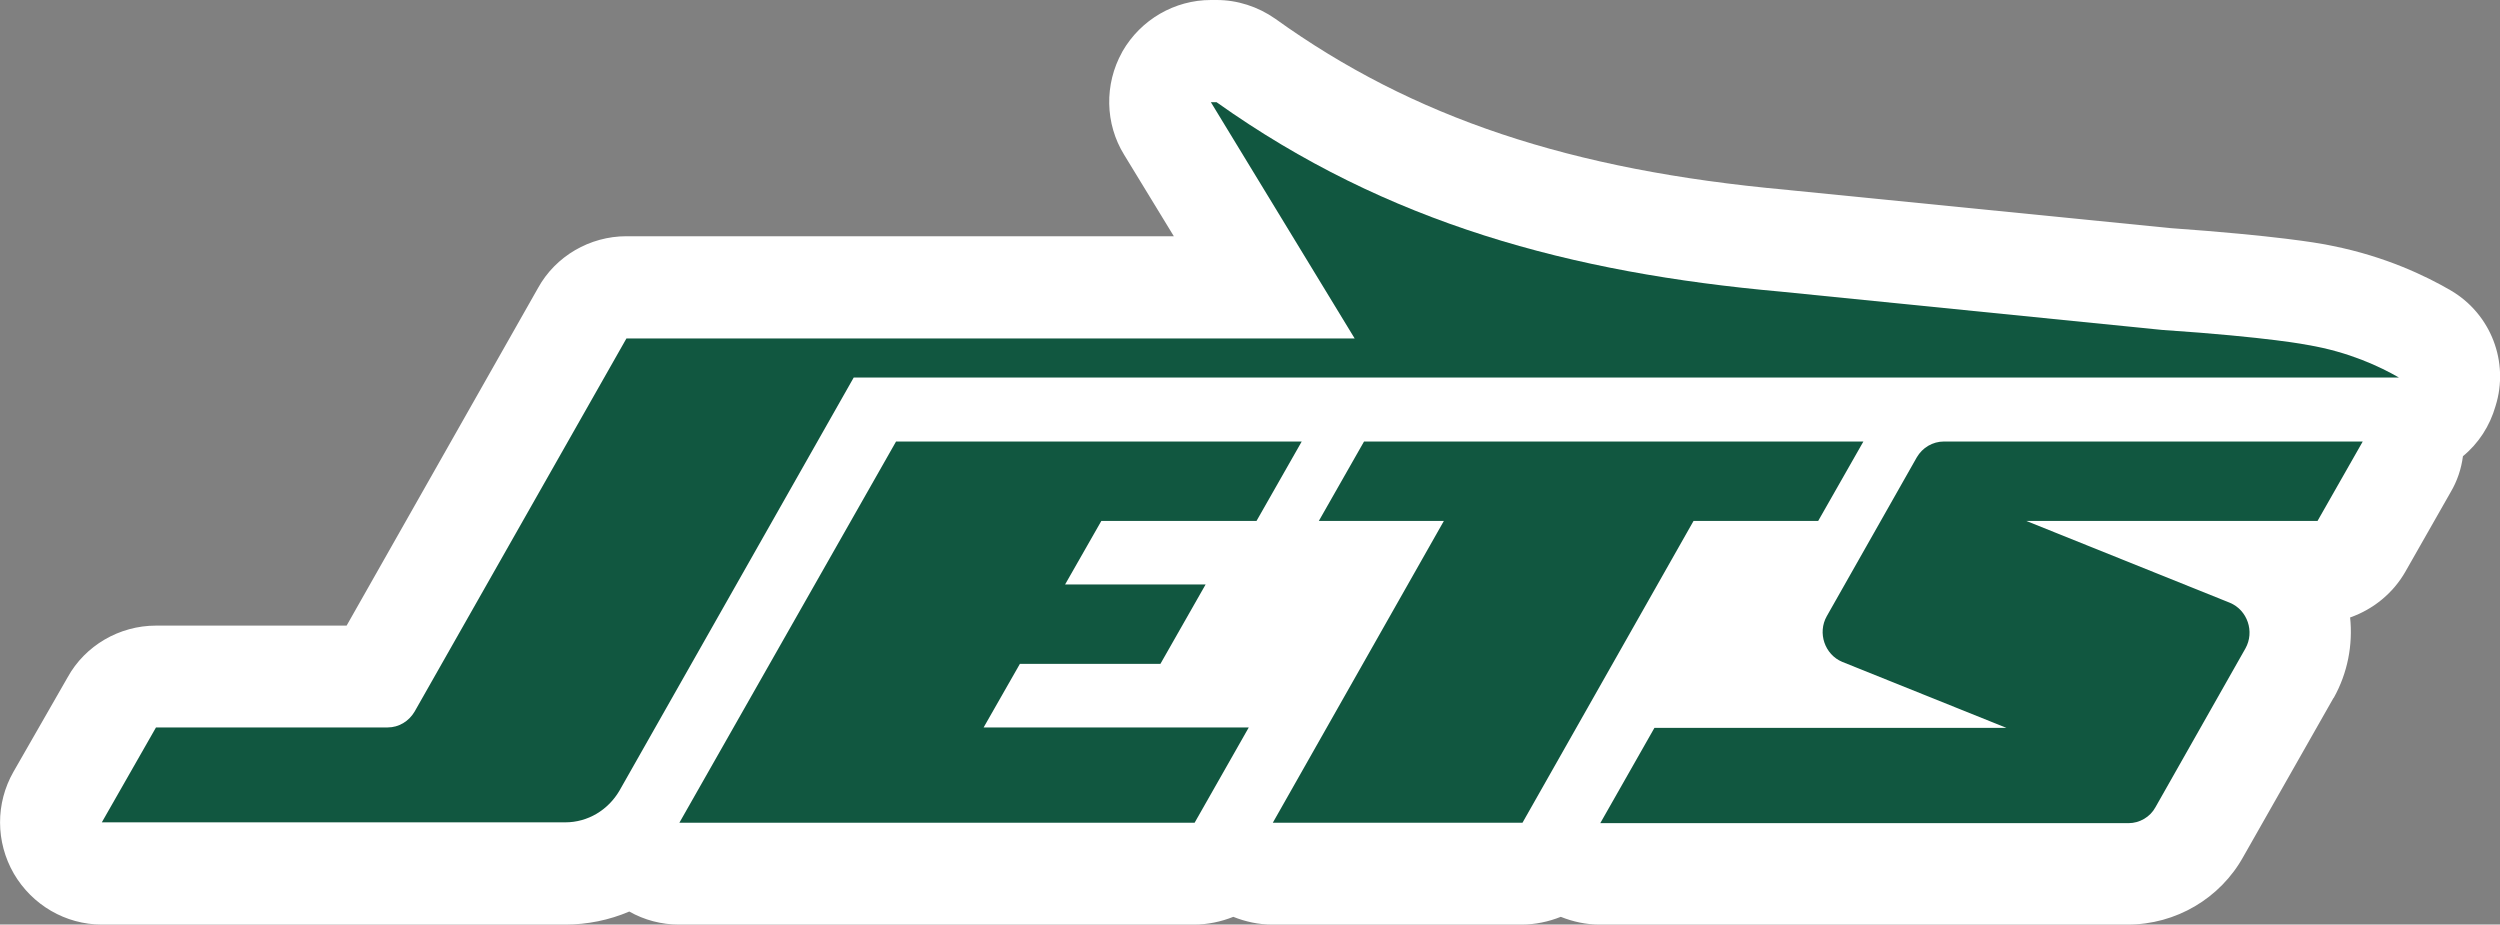
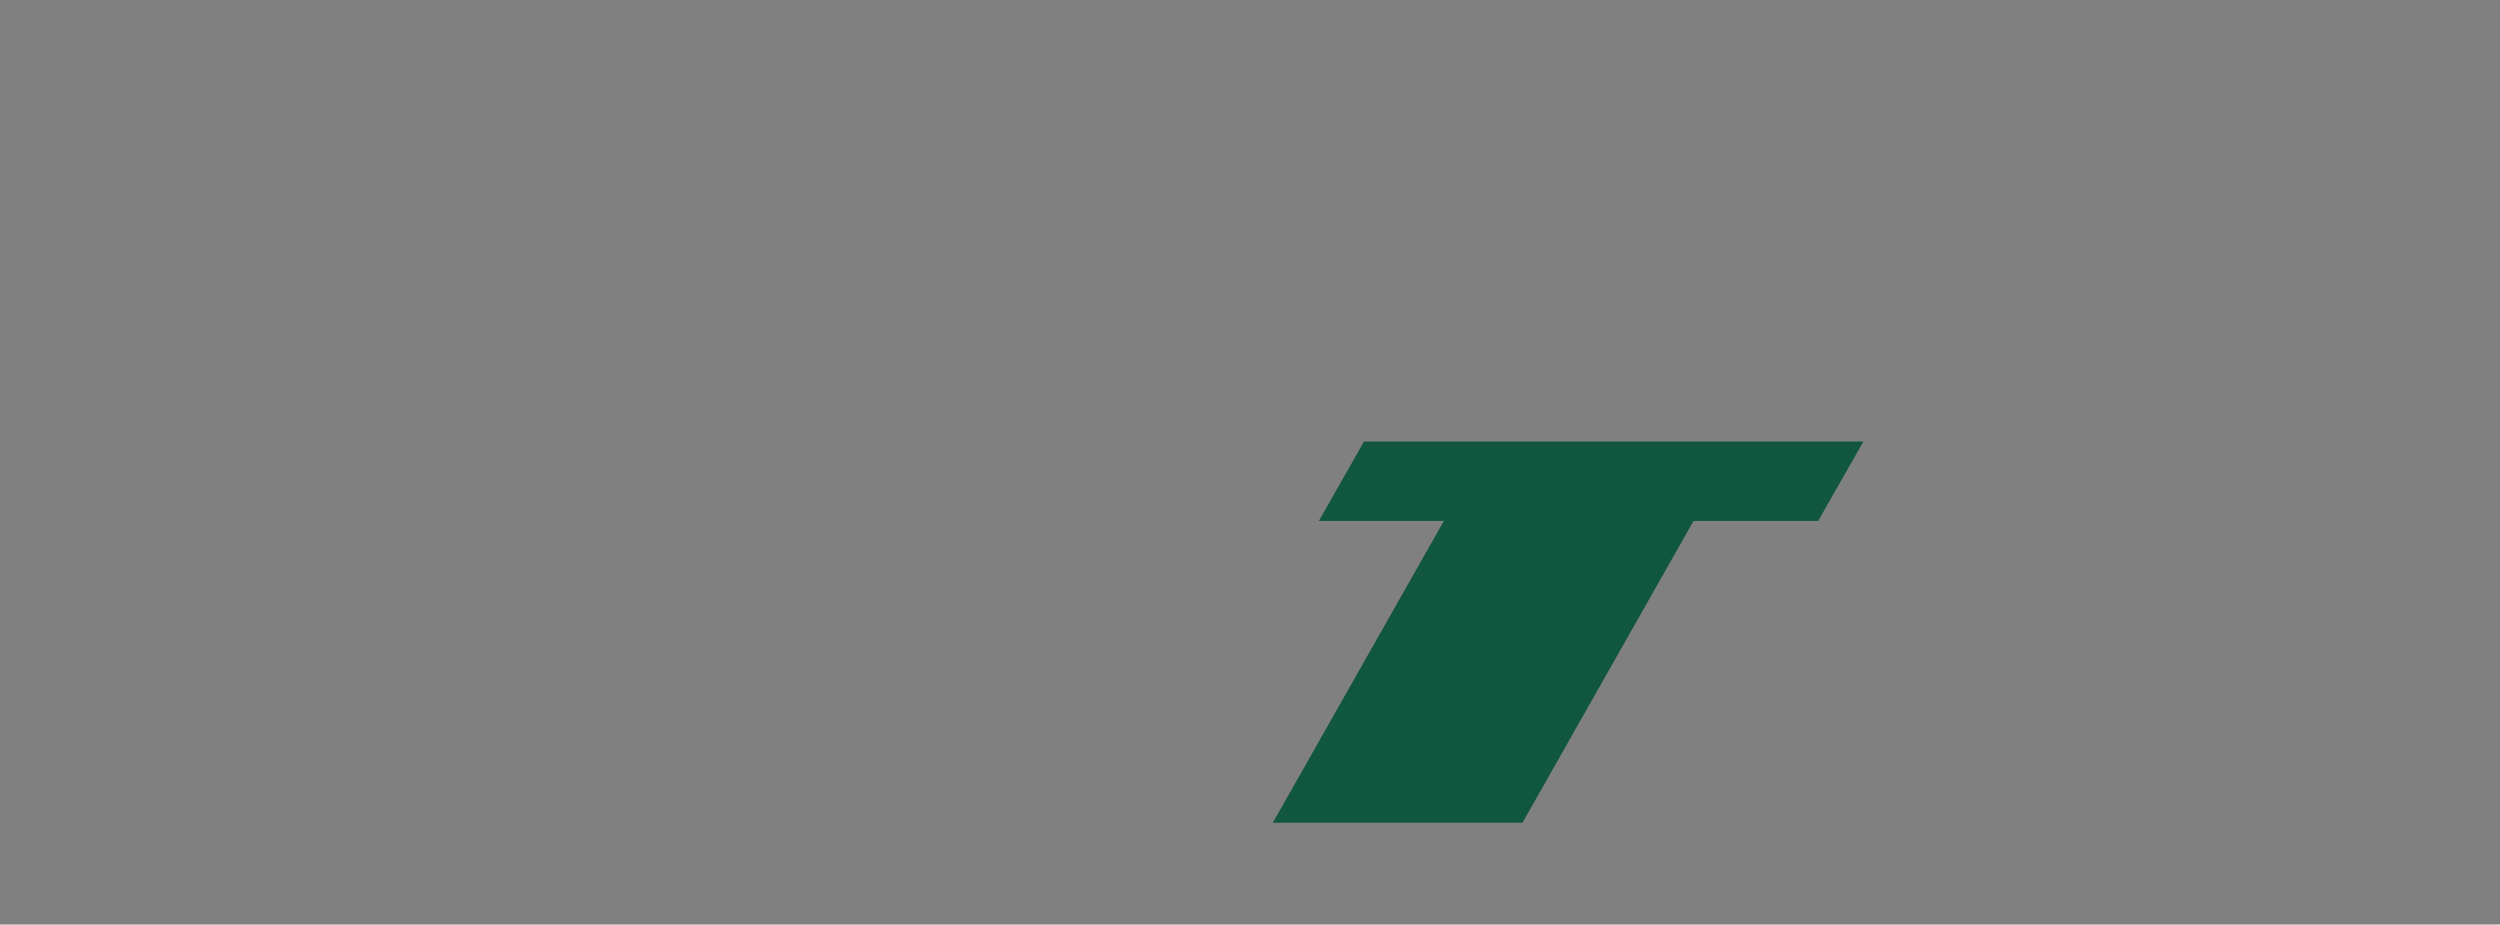
<svg xmlns="http://www.w3.org/2000/svg" version="1.1" id="Layer_1" x="0px" y="0px" viewBox="0 0 613.8 227" style="enable-background:new 0 0 613.8 227;" xml:space="preserve">
  <rect x="0" y="0" width="613.8" height="227" fill="#808080" stroke="none" />
  <style type="text/css">
	.st0{fill:#FFFFFF;}
	.st1{fill:#115740;}
</style>
-   <path class="st0" d="M601.7,71.3L601.7,71.3c-6.2-3.6-16-8.3-28.9-10.9l-2-0.4c-1.7-0.3-11.4-2.1-38-4l-93.3-9.3l-0.8-0.1h-0.1  c-53-4.8-91.7-17.7-125.5-42c-4.3-3-9.3-4.6-14.4-4.6h-1.4c-8.9,0-17.2,4.8-21.7,12.6l-0.1,0.2c-4.4,7.9-4.2,17.6,0.5,25.2l12.2,20  H153.8c-9,0-17.4,4.9-21.7,12.7l-47,82.9H38.3c-9,0-17.4,4.9-21.7,12.7L3.3,189.5c-4.4,7.7-4.4,17.2,0.1,25  C7.9,222.2,16.1,227,25,227h113.8c5.4,0,10.8-1.1,15.7-3.2c3.7,2.1,7.9,3.2,12.2,3.2h126.5c3.3,0,6.6-0.7,9.6-1.9  c3,1.2,6.2,1.9,9.5,1.9h61.3c3.3,0,6.6-0.7,9.6-1.9c3,1.2,6.2,1.9,9.5,1.9h129.7c11.8,0,22.7-6.4,28.4-16.7l22.1-38.9l0.1-0.1  c3.4-6.1,4.7-13,4-19.7c5.7-2,10.6-6,13.6-11.3l11.1-19.5c1.6-2.7,2.6-5.7,3-8.8c3.8-3.1,6.6-7.4,8-12.3  C616.1,88.9,611.6,77.1,601.7,71.3z" />
  <g id="a">
-     <path id="path52499_00000039818997063207432490000004586037452357477518_" class="st1" d="M470.6,112.3l-22.1,39   c-2.3,4.1-0.5,9.4,3.8,11.2l40.3,16.2h-86.4l-13.3,23.4h129.7c2.7,0,5.3-1.5,6.6-3.9l22.1-39c2.3-4.1,0.5-9.4-3.8-11.2l-50-20.1   H569l11.1-19.5H477.3C474.5,108.4,472,109.9,470.6,112.3L470.6,112.3z" />
    <path id="path52501_00000090295409523783670180000016358892216139594401_" class="st1" d="M446.4,127.9l11.1-19.5H334.9l-11.1,19.5   h30.7l-42,74.1h61.3l42-74.1H446.4z" />
-     <path id="path52503_00000107588619859592009820000004197290172563225246_" class="st1" d="M308.5,127.9l11.1-19.5H220L166.8,202   h126.5l13.3-23.4h-65.1l8.9-15.6h34.5l11.1-19.5h-34.5l8.9-15.6H308.5L308.5,127.9z" />
-     <path id="path52505_00000098209582751574353300000007448353636724336297_" class="st1" d="M566.6,84.7c0,0-9.1-1.9-35.8-3.7   l-93.6-9.4c-51.4-4.6-96.6-16.7-138.5-46.5h-1.4l35.3,58H153.8l-52,91.6c-1.4,2.4-3.9,3.9-6.6,3.9H38.3L25,201.9h113.8   c5.5,0,10.5-3,13.3-7.8l57.5-101.4H589C584.3,90,576.7,86.4,566.6,84.7z" />
  </g>
</svg>